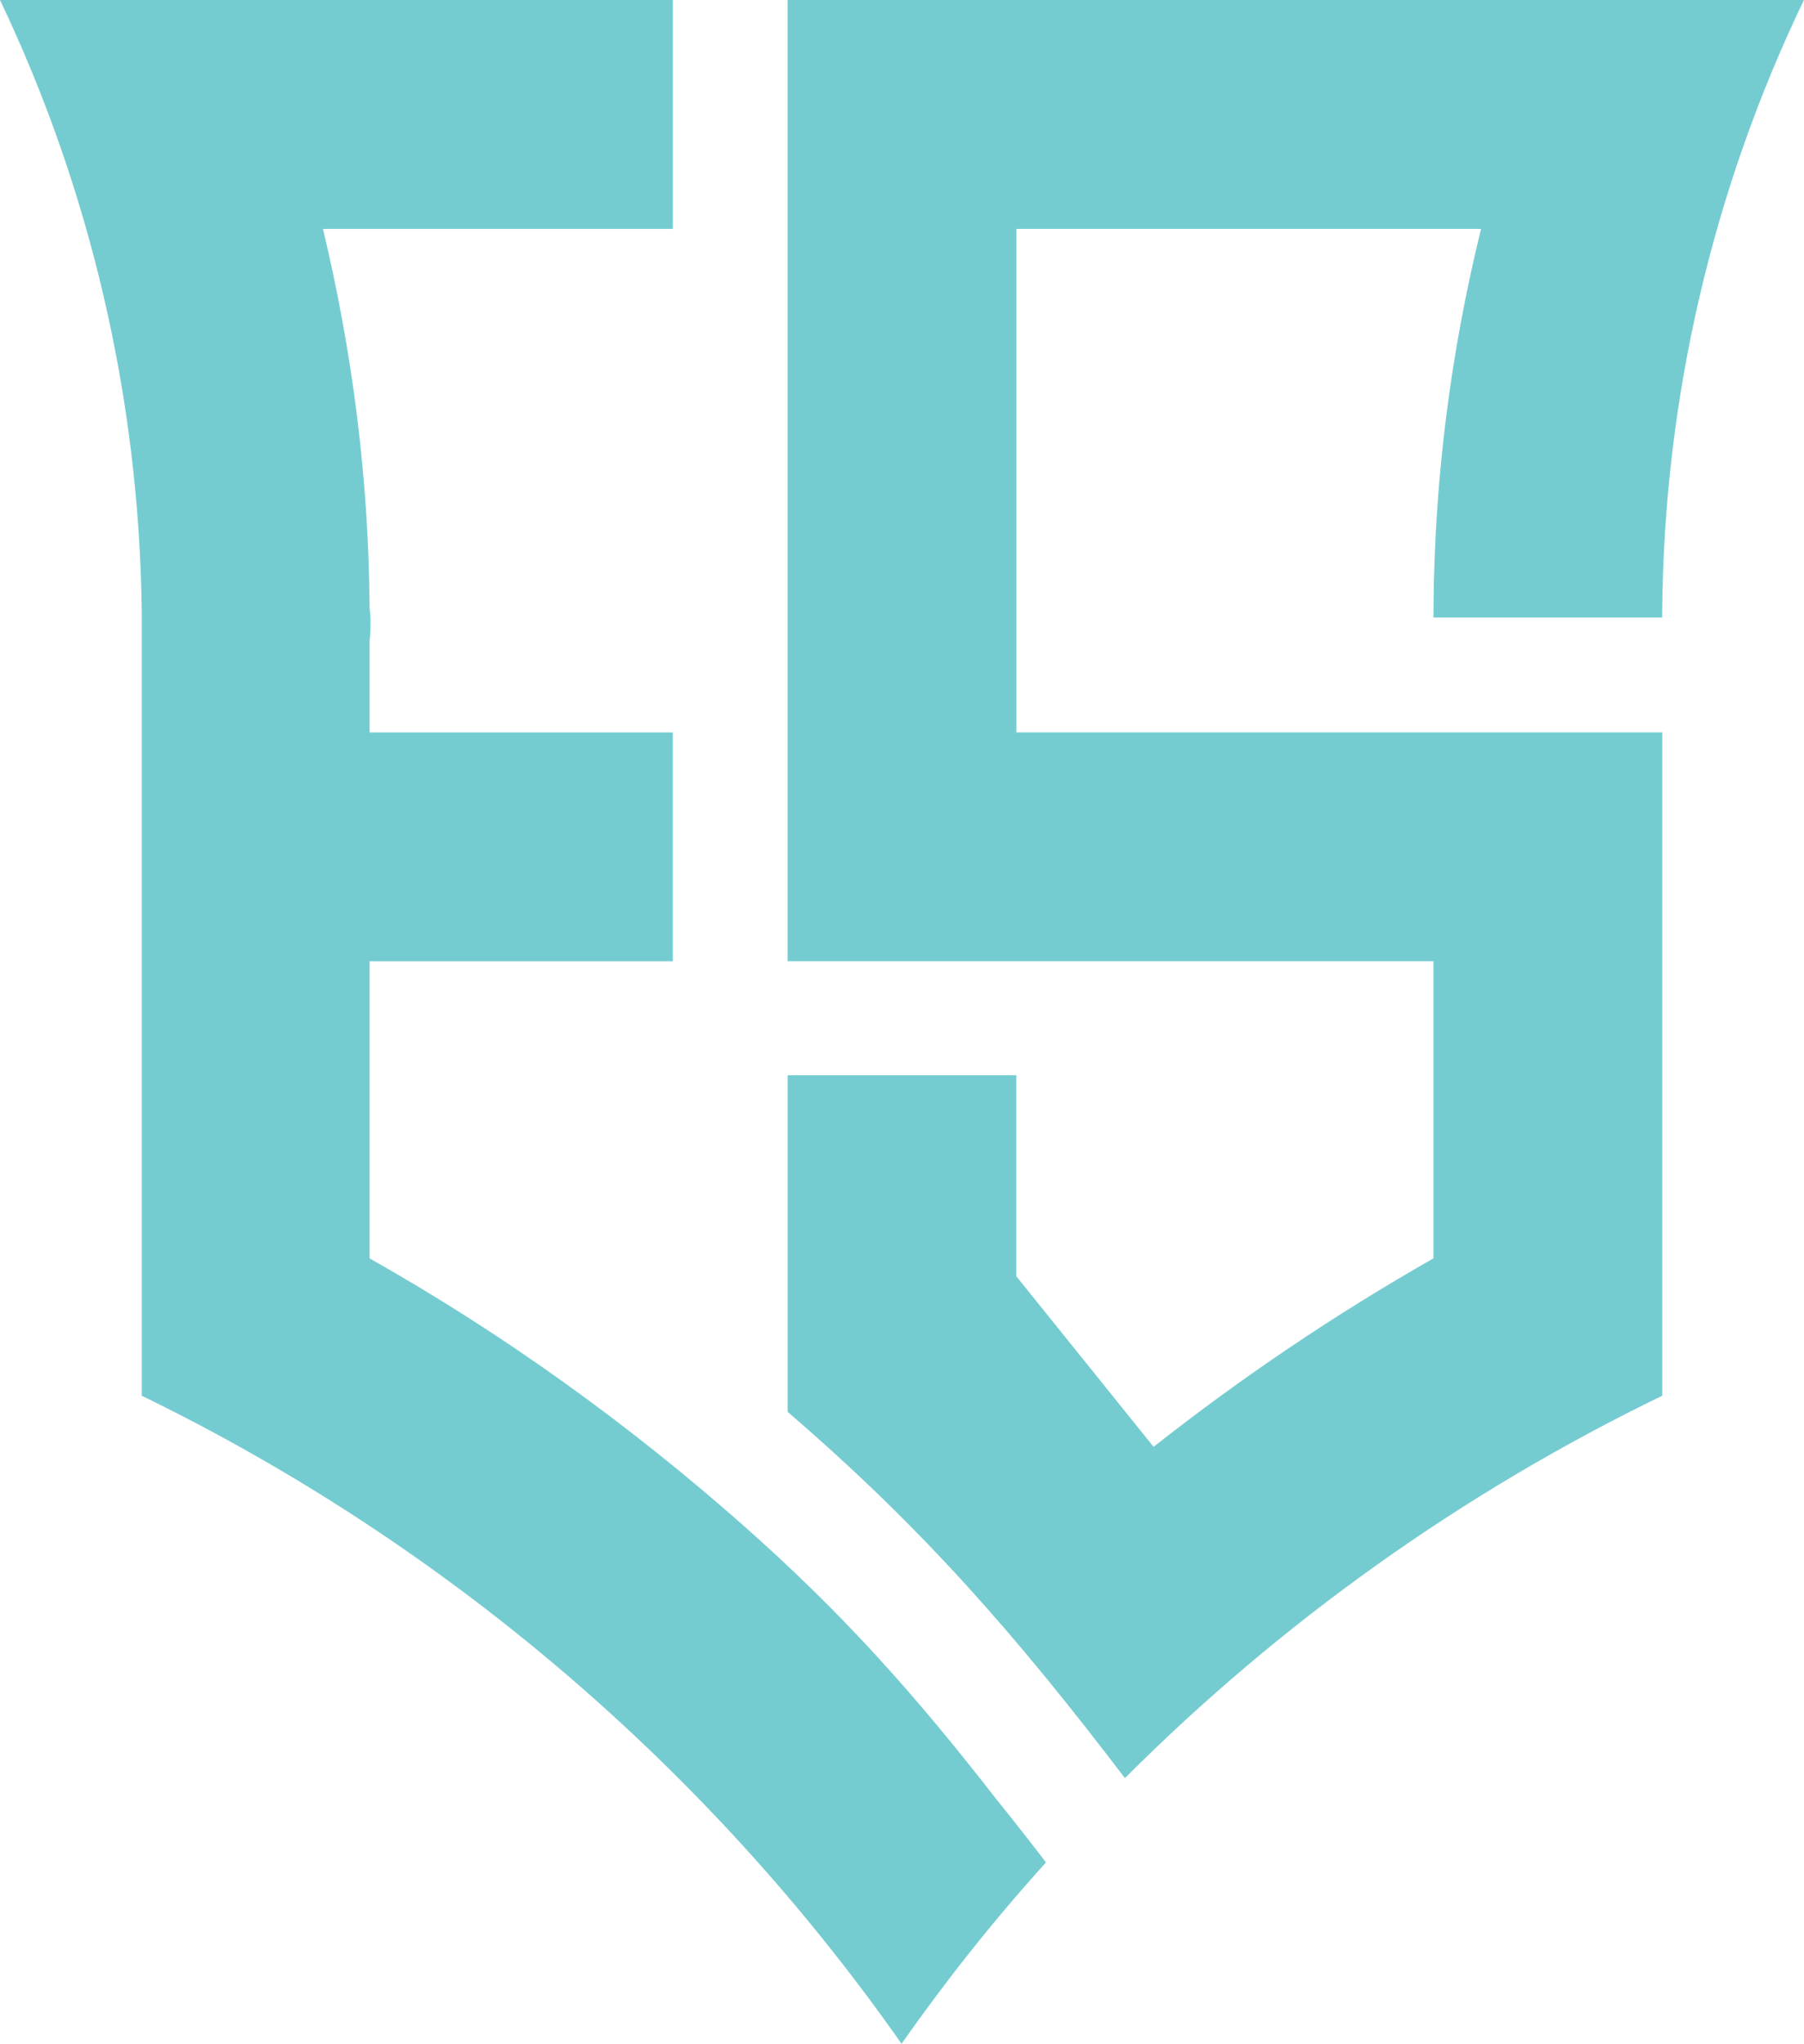
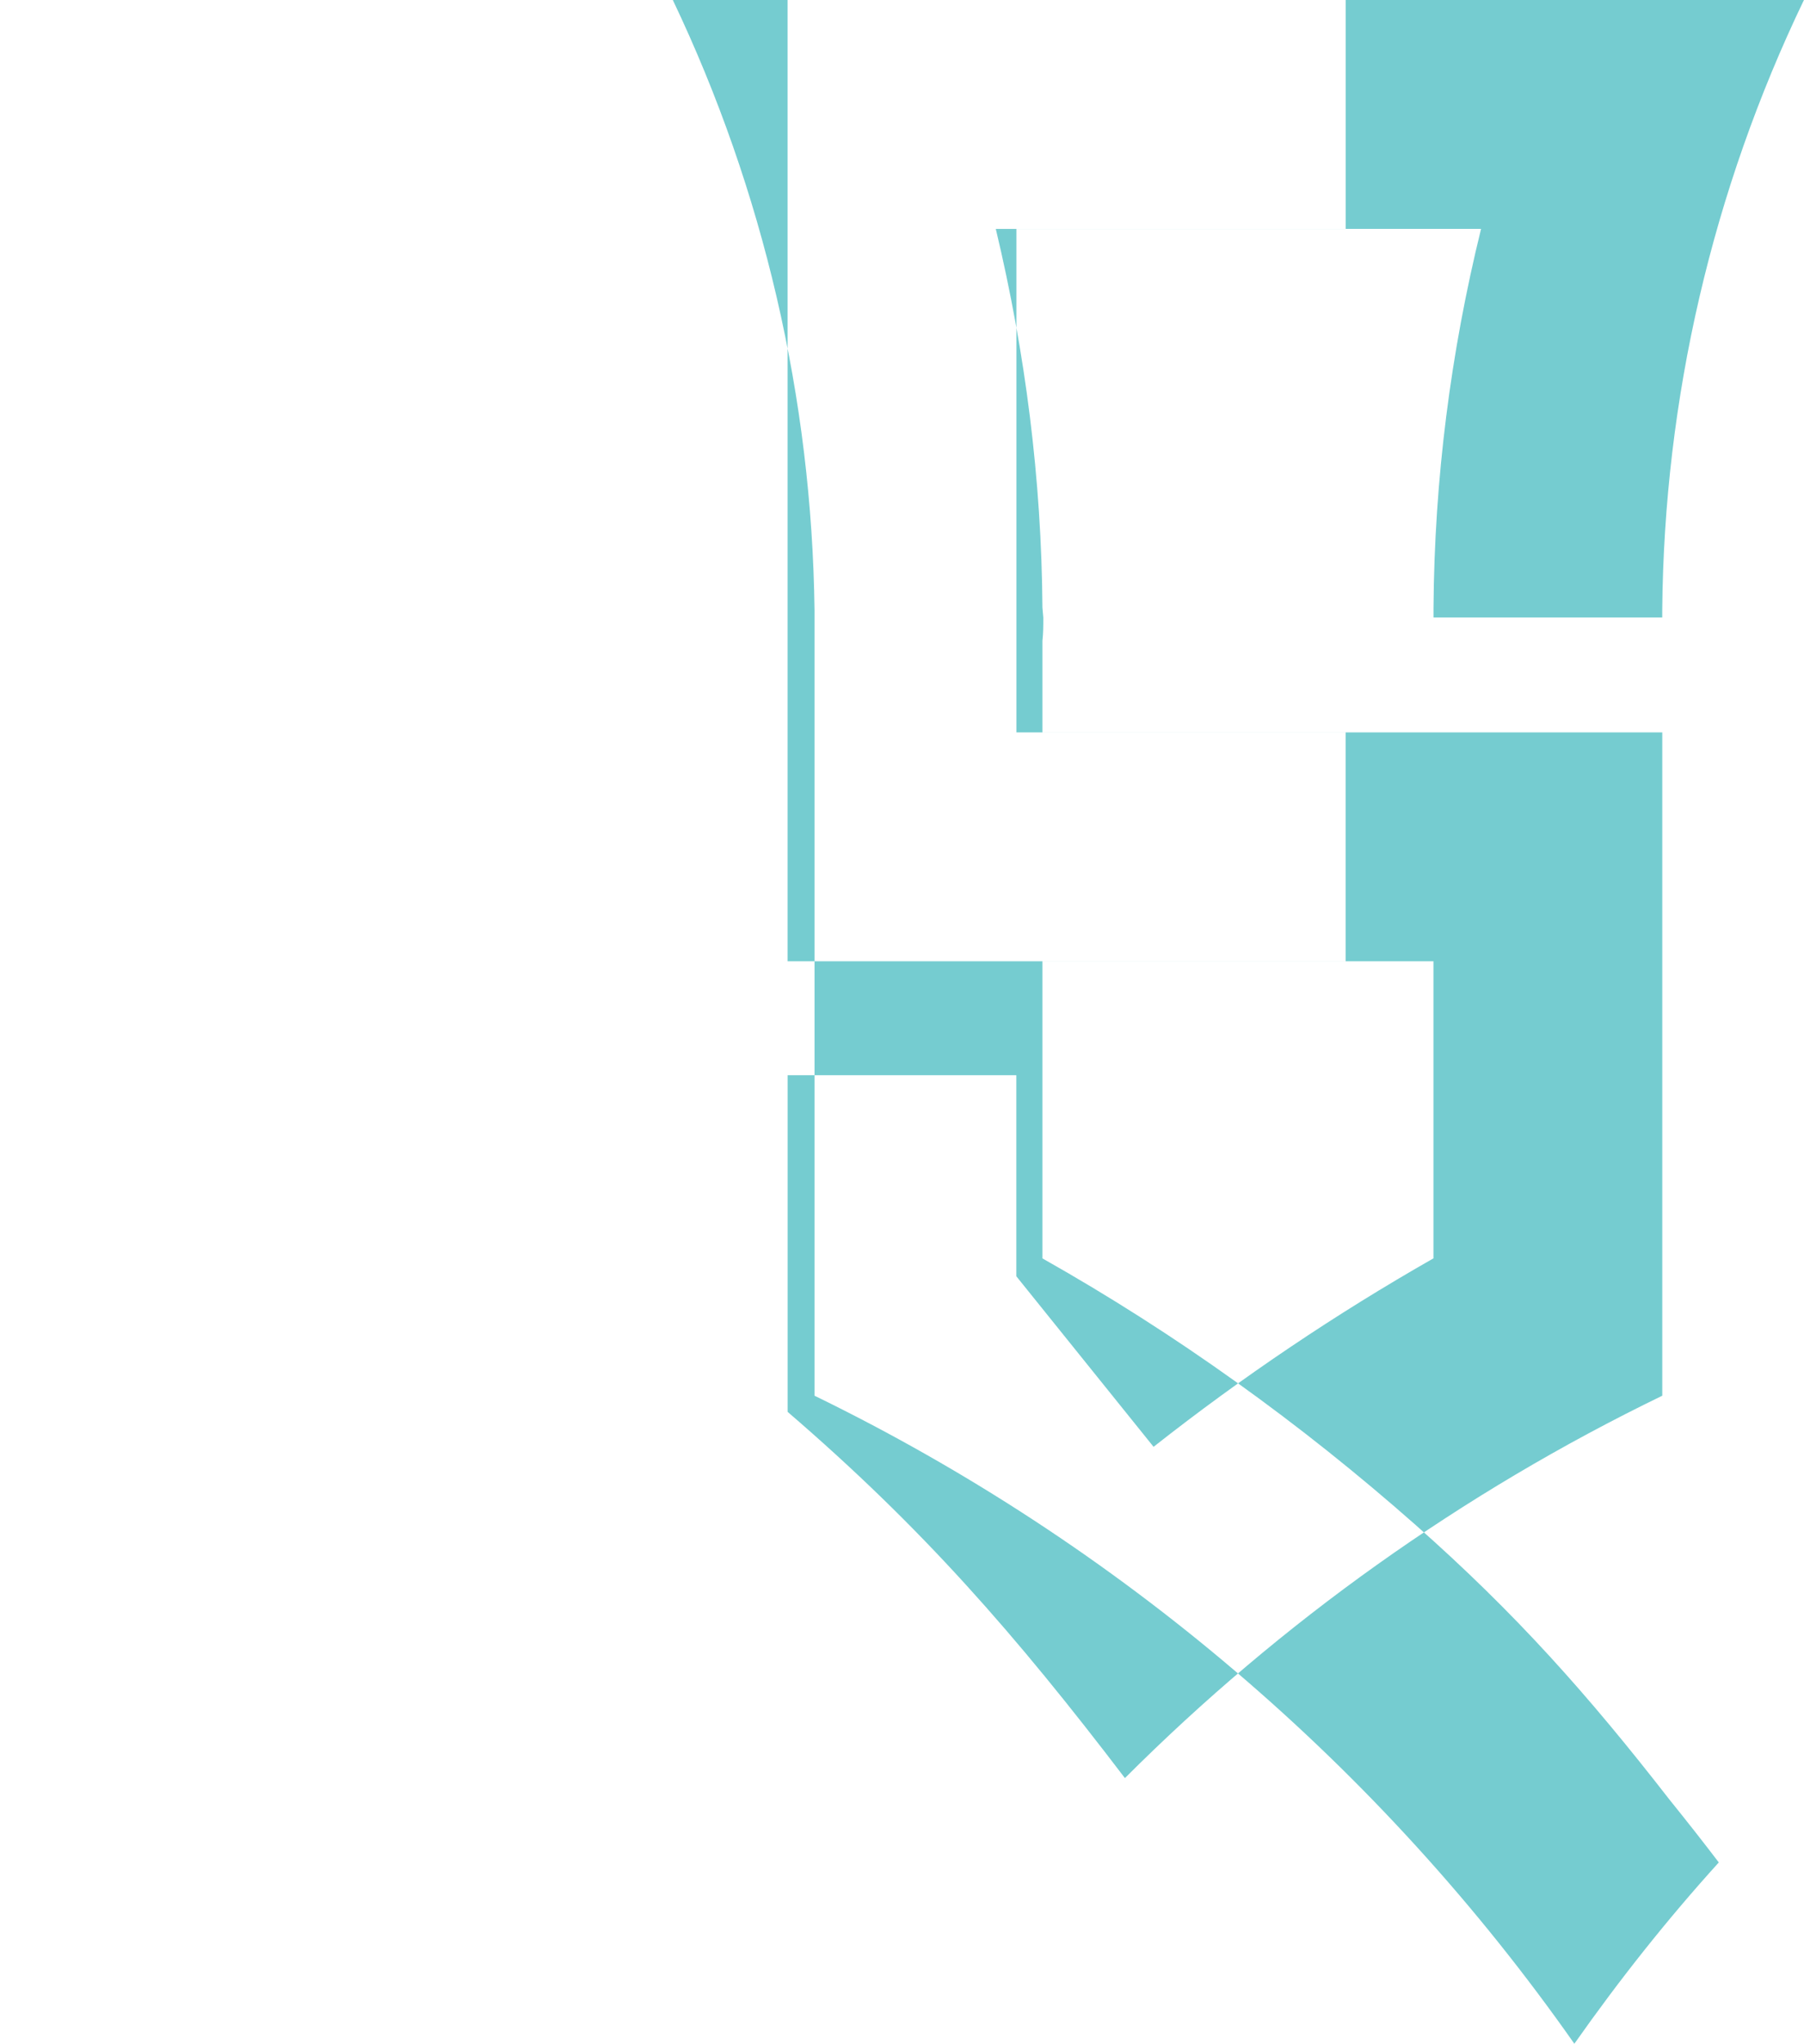
<svg xmlns="http://www.w3.org/2000/svg" viewBox="0 0 411.15 465.53" data-name="Layer 1" id="Layer_1">
  <defs>
    <style>
      .cls-1 {
        fill: #75ccd0;
        fill-rule: evenodd;
      }
    </style>
  </defs>
-   <path d="M153.34,0H0c20.65,43.34,31.69,90.78,32.3,139.03v178.89c69.31,33.73,129.01,84.64,173.17,147.61,10.22-14.52,21.06-28.21,32.92-41.3h0c-3.27-4.29-6.95-9-11.24-14.31-18.6-23.92-34.96-42.32-57.86-62.56-26.17-23.1-54.59-43.55-85.05-60.72v-67.67h69.1v-52.13h-69.1v-20.85c.2-1.84.2-3.48.2-5.32l-.2-2.25c-.2-29.24-3.88-58.06-10.63-86.28h79.74V0ZM179.51,244.93v76.67c30.67,26.37,51.93,50.7,76.87,83.42h0c35.57-35.57,76.87-65.01,122.47-87.1v-151.09h-147.2V52.13h105.9c-6.95,28.21-10.63,57.04-10.84,86.28v2.25h52.13v-1.64c.41-48.25,11.45-95.68,32.3-139.03h-231.64v218.97h147.2v67.67c-22.28,12.68-43.55,26.99-63.79,42.93h0l-31.28-38.85v-45.8h-52.13Z" class="cls-1" />
+   <path d="M153.34,0c20.65,43.34,31.69,90.78,32.3,139.03v178.89c69.31,33.73,129.01,84.64,173.17,147.61,10.22-14.52,21.06-28.21,32.92-41.3h0c-3.27-4.29-6.95-9-11.24-14.31-18.6-23.92-34.96-42.32-57.86-62.56-26.17-23.1-54.59-43.55-85.05-60.72v-67.67h69.1v-52.13h-69.1v-20.85c.2-1.84.2-3.48.2-5.32l-.2-2.25c-.2-29.24-3.88-58.06-10.63-86.28h79.74V0ZM179.51,244.93v76.67c30.67,26.37,51.93,50.7,76.87,83.42h0c35.57-35.57,76.87-65.01,122.47-87.1v-151.09h-147.2V52.13h105.9c-6.95,28.21-10.63,57.04-10.84,86.28v2.25h52.13v-1.64c.41-48.25,11.45-95.68,32.3-139.03h-231.64v218.97h147.2v67.67c-22.28,12.68-43.55,26.99-63.79,42.93h0l-31.28-38.85v-45.8h-52.13Z" class="cls-1" />
</svg>